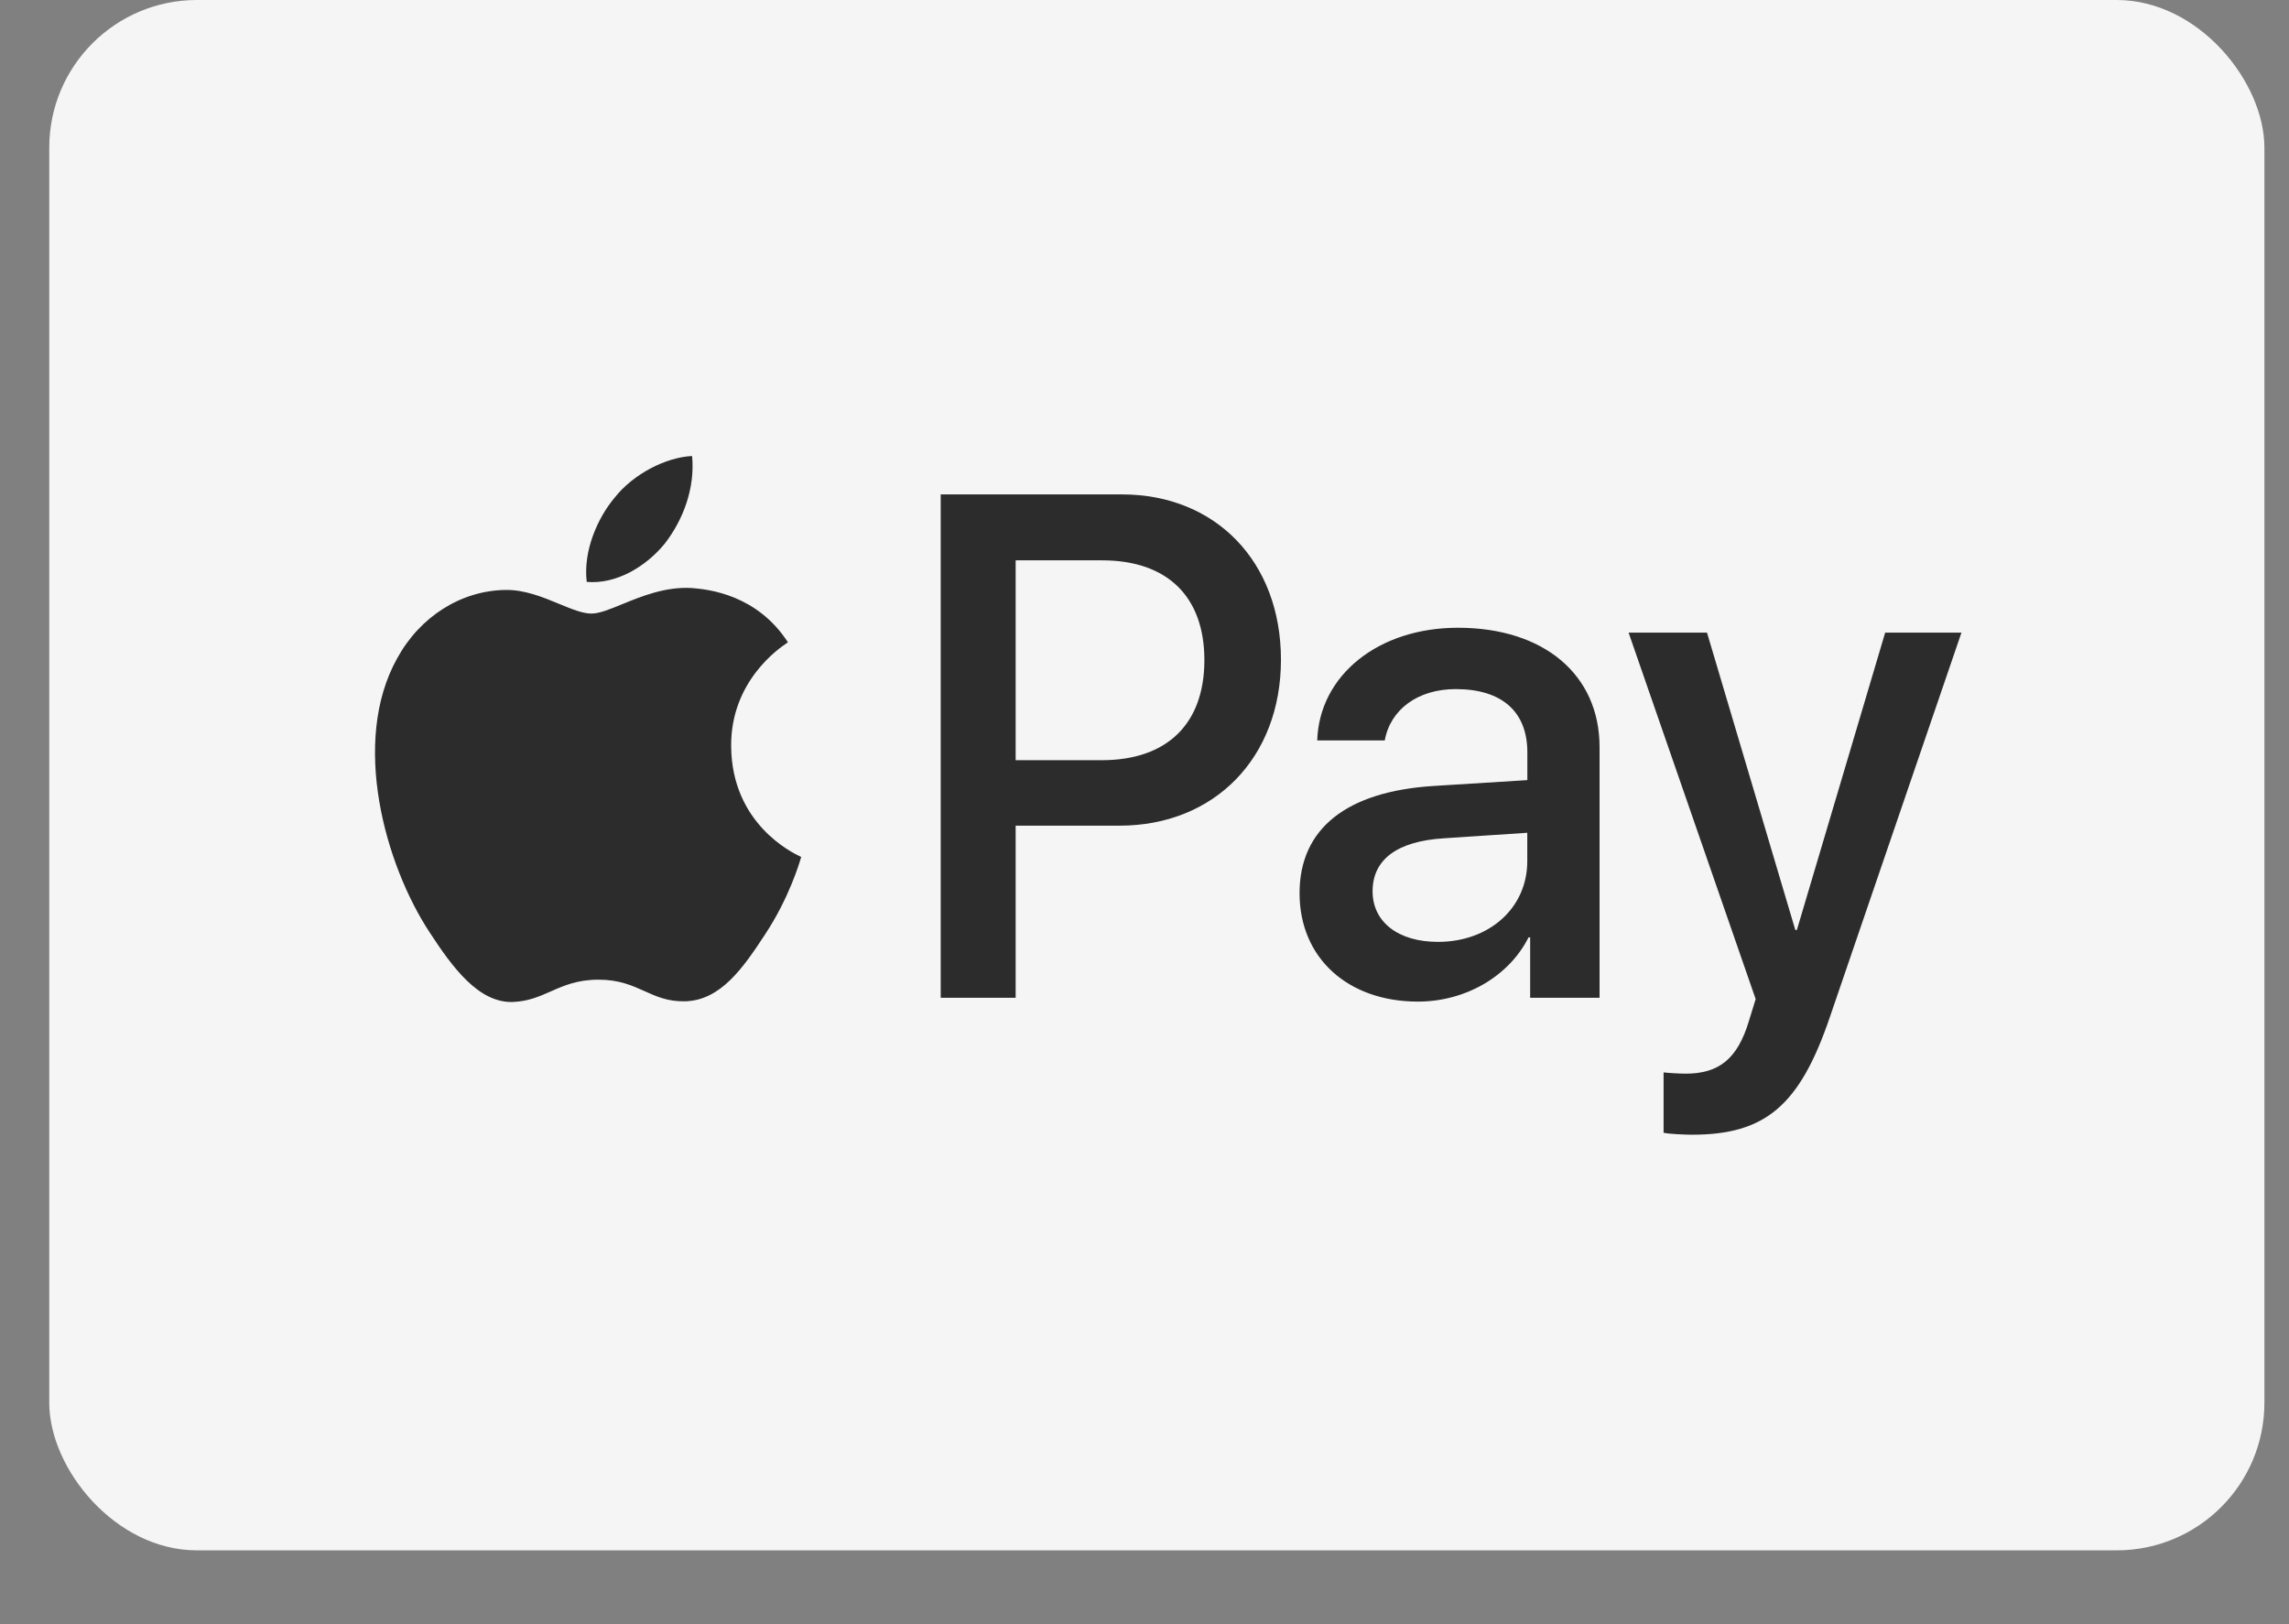
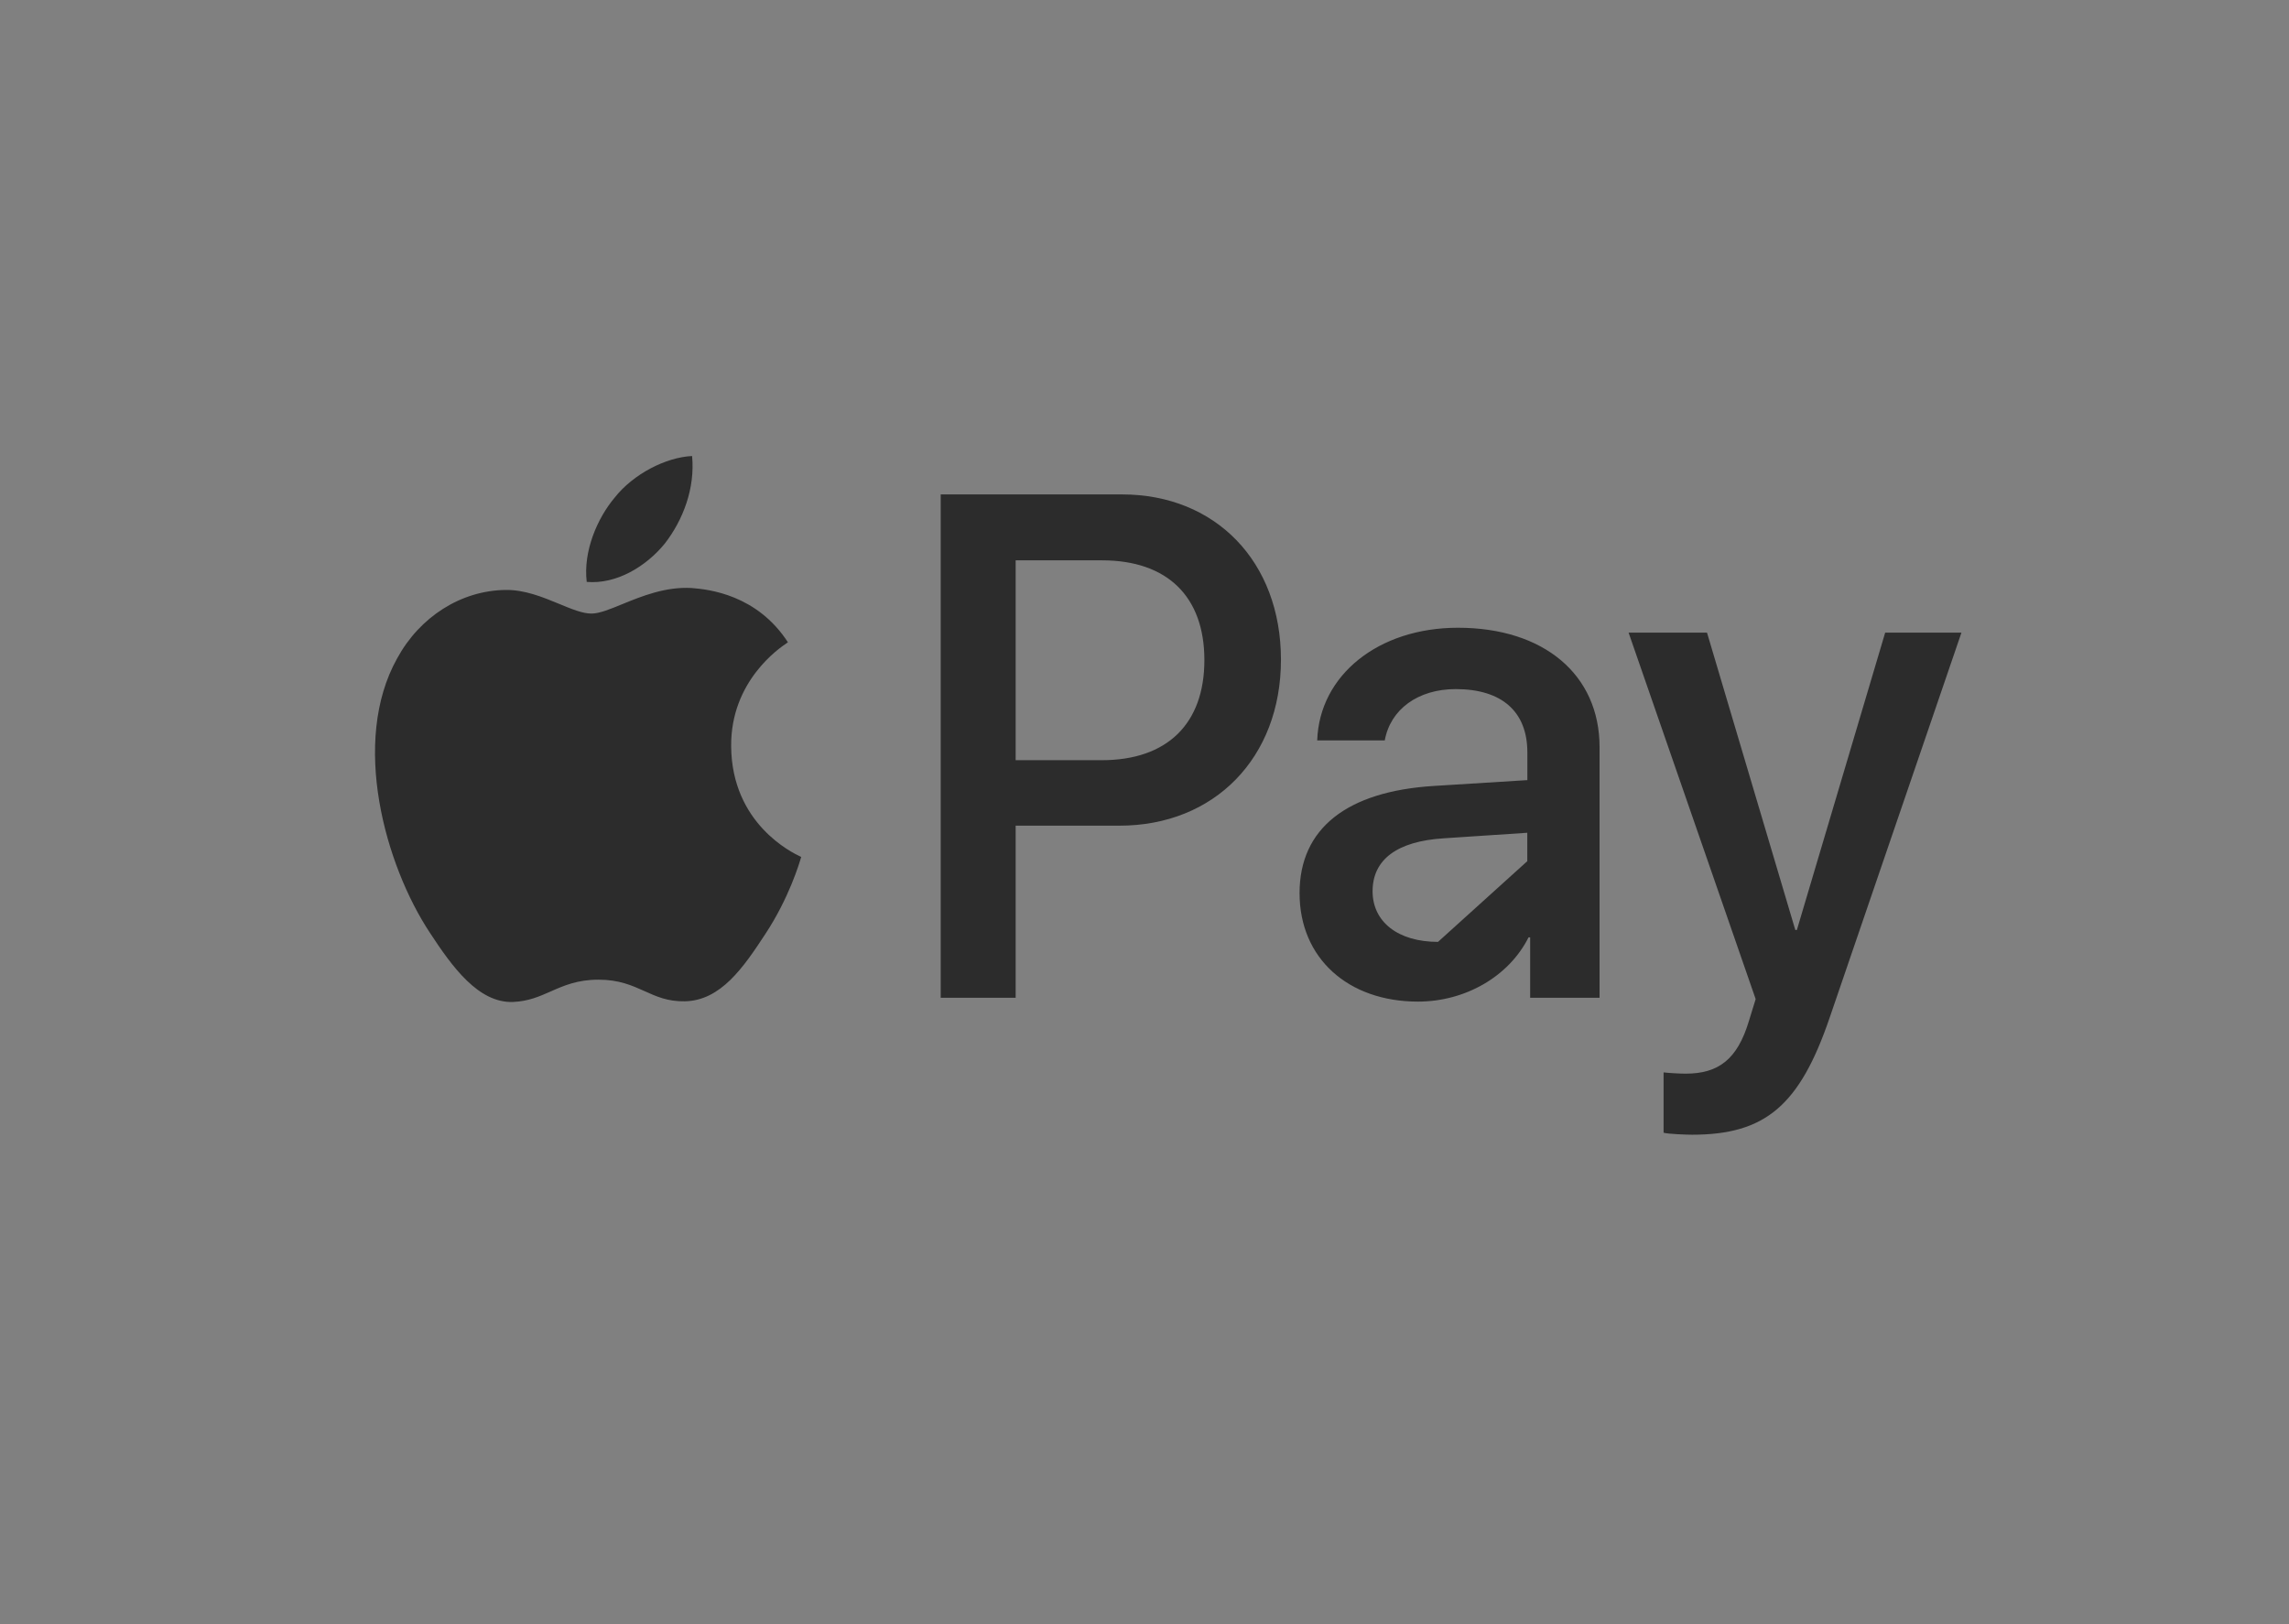
<svg xmlns="http://www.w3.org/2000/svg" width="31" height="22" viewBox="0 0 31 22" fill="none">
  <rect x="0" y="0" width="31" height="22" fill="#808080" stroke="none" />
-   <rect x="0.667" width="30" height="21" rx="2" fill="#F5F5F5" />
-   <path fill-rule="evenodd" clip-rule="evenodd" d="M9.004 7.362C8.752 7.672 8.349 7.917 7.946 7.882C7.896 7.462 8.093 7.016 8.324 6.741C8.575 6.422 9.016 6.194 9.373 6.177C9.415 6.614 9.251 7.043 9.004 7.362ZM9.369 7.965C9.015 7.944 8.691 8.076 8.429 8.183C8.261 8.252 8.118 8.311 8.01 8.311C7.888 8.311 7.74 8.249 7.573 8.18C7.355 8.09 7.105 7.986 6.843 7.991C6.243 8 5.685 8.354 5.378 8.919C4.749 10.047 5.215 11.717 5.823 12.636C6.121 13.091 6.478 13.589 6.948 13.572C7.155 13.563 7.303 13.498 7.457 13.43C7.635 13.351 7.819 13.27 8.106 13.27C8.384 13.27 8.56 13.349 8.729 13.425C8.89 13.498 9.044 13.567 9.273 13.563C9.76 13.554 10.066 13.108 10.364 12.653C10.686 12.165 10.827 11.689 10.848 11.616L10.851 11.608C10.85 11.607 10.847 11.606 10.839 11.602C10.732 11.551 9.91 11.159 9.902 10.108C9.895 9.226 10.554 8.779 10.658 8.709L10.658 8.709C10.664 8.704 10.669 8.701 10.671 8.7C10.251 8.053 9.596 7.983 9.369 7.965ZM12.74 13.515V6.697H15.195C16.462 6.697 17.348 7.607 17.348 8.936C17.348 10.266 16.445 11.184 15.161 11.184H13.755V13.515H12.74ZM13.755 7.59H14.926C15.808 7.59 16.311 8.08 16.311 8.941C16.311 9.803 15.808 10.297 14.922 10.297H13.755V7.59ZM20.701 12.697C20.433 13.23 19.841 13.567 19.203 13.567C18.259 13.567 17.6 12.981 17.6 12.098C17.6 11.223 18.238 10.72 19.417 10.646L20.685 10.567V10.191C20.685 9.636 20.336 9.334 19.715 9.334C19.203 9.334 18.83 9.609 18.754 10.029H17.839C17.869 9.146 18.666 8.503 19.745 8.503C20.907 8.503 21.663 9.137 21.663 10.121V13.515H20.723V12.697H20.701ZM19.475 12.758C18.933 12.758 18.589 12.487 18.589 12.072C18.589 11.643 18.921 11.394 19.555 11.355L20.684 11.28V11.665C20.684 12.304 20.163 12.758 19.475 12.758ZM24.78 13.782C24.373 14.976 23.907 15.37 22.916 15.37C22.841 15.37 22.589 15.361 22.53 15.343V14.526C22.593 14.534 22.749 14.543 22.828 14.543C23.277 14.543 23.529 14.346 23.684 13.835L23.777 13.533L22.056 8.569H23.118L24.314 12.597H24.335L25.531 8.569H26.564L24.78 13.782Z" fill="#2C2C2C" />
+   <path fill-rule="evenodd" clip-rule="evenodd" d="M9.004 7.362C8.752 7.672 8.349 7.917 7.946 7.882C7.896 7.462 8.093 7.016 8.324 6.741C8.575 6.422 9.016 6.194 9.373 6.177C9.415 6.614 9.251 7.043 9.004 7.362ZM9.369 7.965C9.015 7.944 8.691 8.076 8.429 8.183C8.261 8.252 8.118 8.311 8.01 8.311C7.888 8.311 7.74 8.249 7.573 8.18C7.355 8.09 7.105 7.986 6.843 7.991C6.243 8 5.685 8.354 5.378 8.919C4.749 10.047 5.215 11.717 5.823 12.636C6.121 13.091 6.478 13.589 6.948 13.572C7.155 13.563 7.303 13.498 7.457 13.43C7.635 13.351 7.819 13.27 8.106 13.27C8.384 13.27 8.56 13.349 8.729 13.425C8.89 13.498 9.044 13.567 9.273 13.563C9.76 13.554 10.066 13.108 10.364 12.653C10.686 12.165 10.827 11.689 10.848 11.616L10.851 11.608C10.85 11.607 10.847 11.606 10.839 11.602C10.732 11.551 9.91 11.159 9.902 10.108C9.895 9.226 10.554 8.779 10.658 8.709L10.658 8.709C10.664 8.704 10.669 8.701 10.671 8.7C10.251 8.053 9.596 7.983 9.369 7.965ZM12.74 13.515V6.697H15.195C16.462 6.697 17.348 7.607 17.348 8.936C17.348 10.266 16.445 11.184 15.161 11.184H13.755V13.515H12.74ZM13.755 7.59H14.926C15.808 7.59 16.311 8.08 16.311 8.941C16.311 9.803 15.808 10.297 14.922 10.297H13.755V7.59ZM20.701 12.697C20.433 13.23 19.841 13.567 19.203 13.567C18.259 13.567 17.6 12.981 17.6 12.098C17.6 11.223 18.238 10.72 19.417 10.646L20.685 10.567V10.191C20.685 9.636 20.336 9.334 19.715 9.334C19.203 9.334 18.83 9.609 18.754 10.029H17.839C17.869 9.146 18.666 8.503 19.745 8.503C20.907 8.503 21.663 9.137 21.663 10.121V13.515H20.723V12.697H20.701ZM19.475 12.758C18.933 12.758 18.589 12.487 18.589 12.072C18.589 11.643 18.921 11.394 19.555 11.355L20.684 11.28V11.665ZM24.78 13.782C24.373 14.976 23.907 15.37 22.916 15.37C22.841 15.37 22.589 15.361 22.53 15.343V14.526C22.593 14.534 22.749 14.543 22.828 14.543C23.277 14.543 23.529 14.346 23.684 13.835L23.777 13.533L22.056 8.569H23.118L24.314 12.597H24.335L25.531 8.569H26.564L24.78 13.782Z" fill="#2C2C2C" />
</svg>